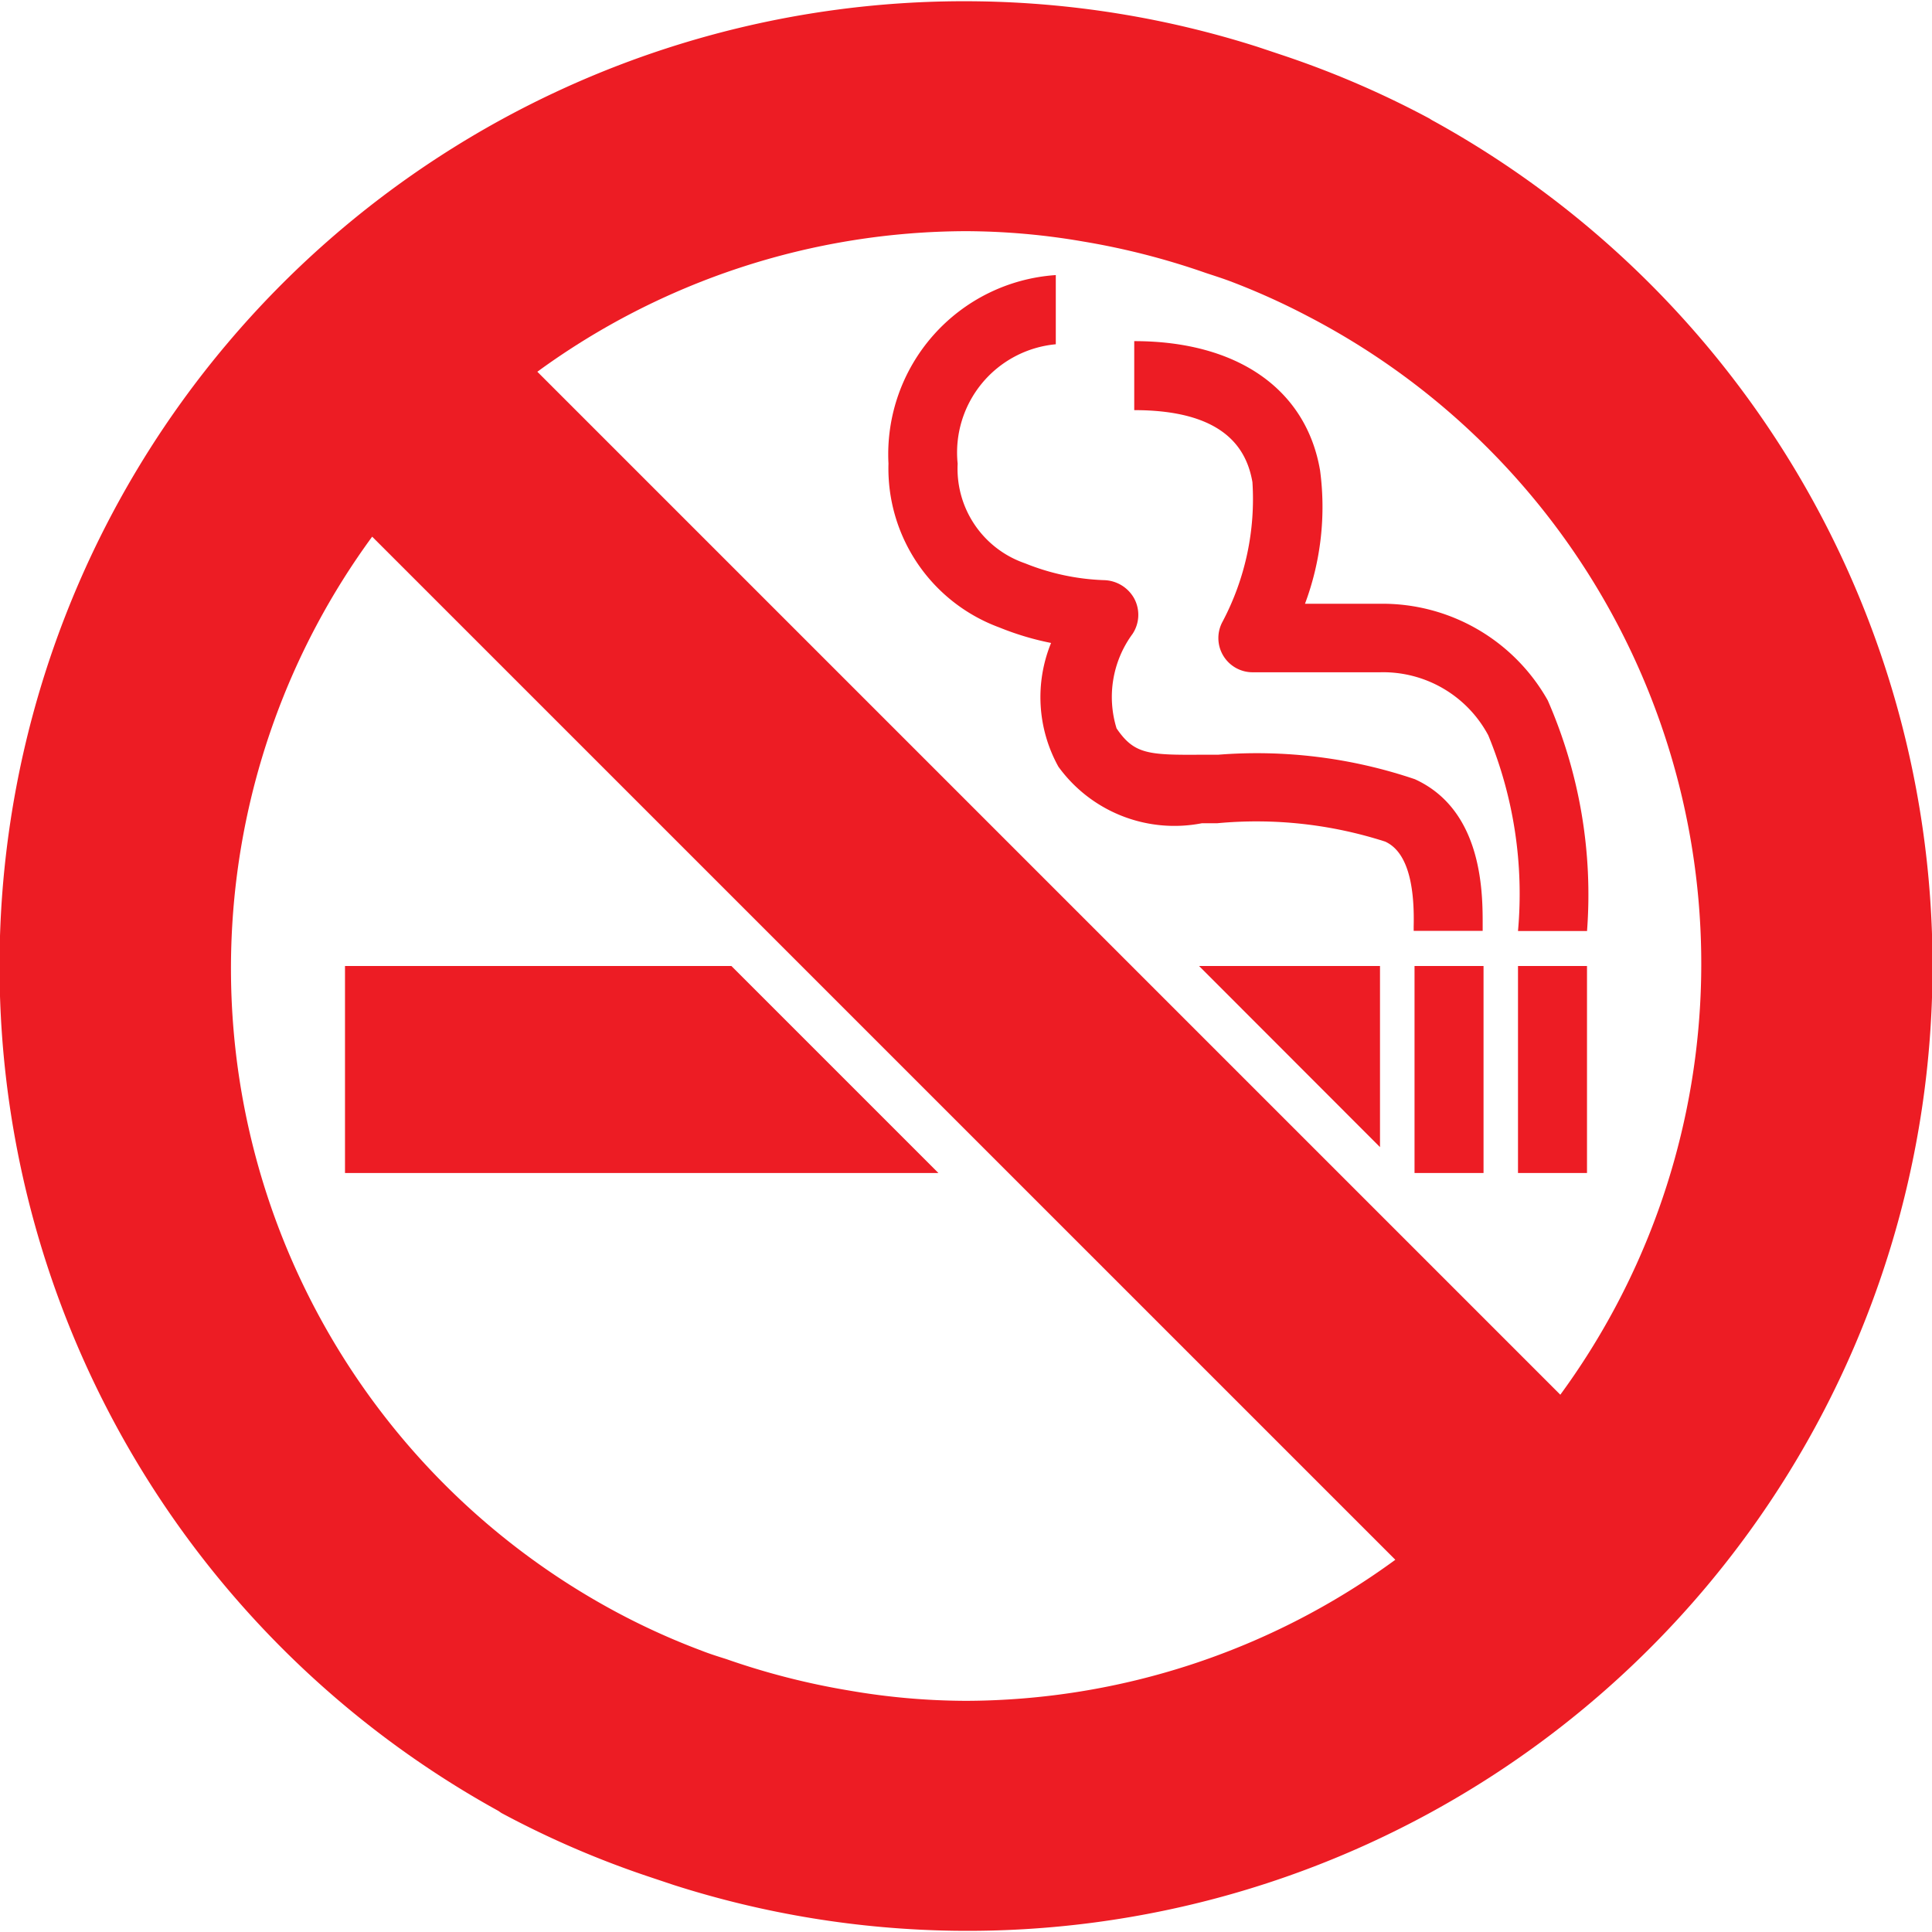
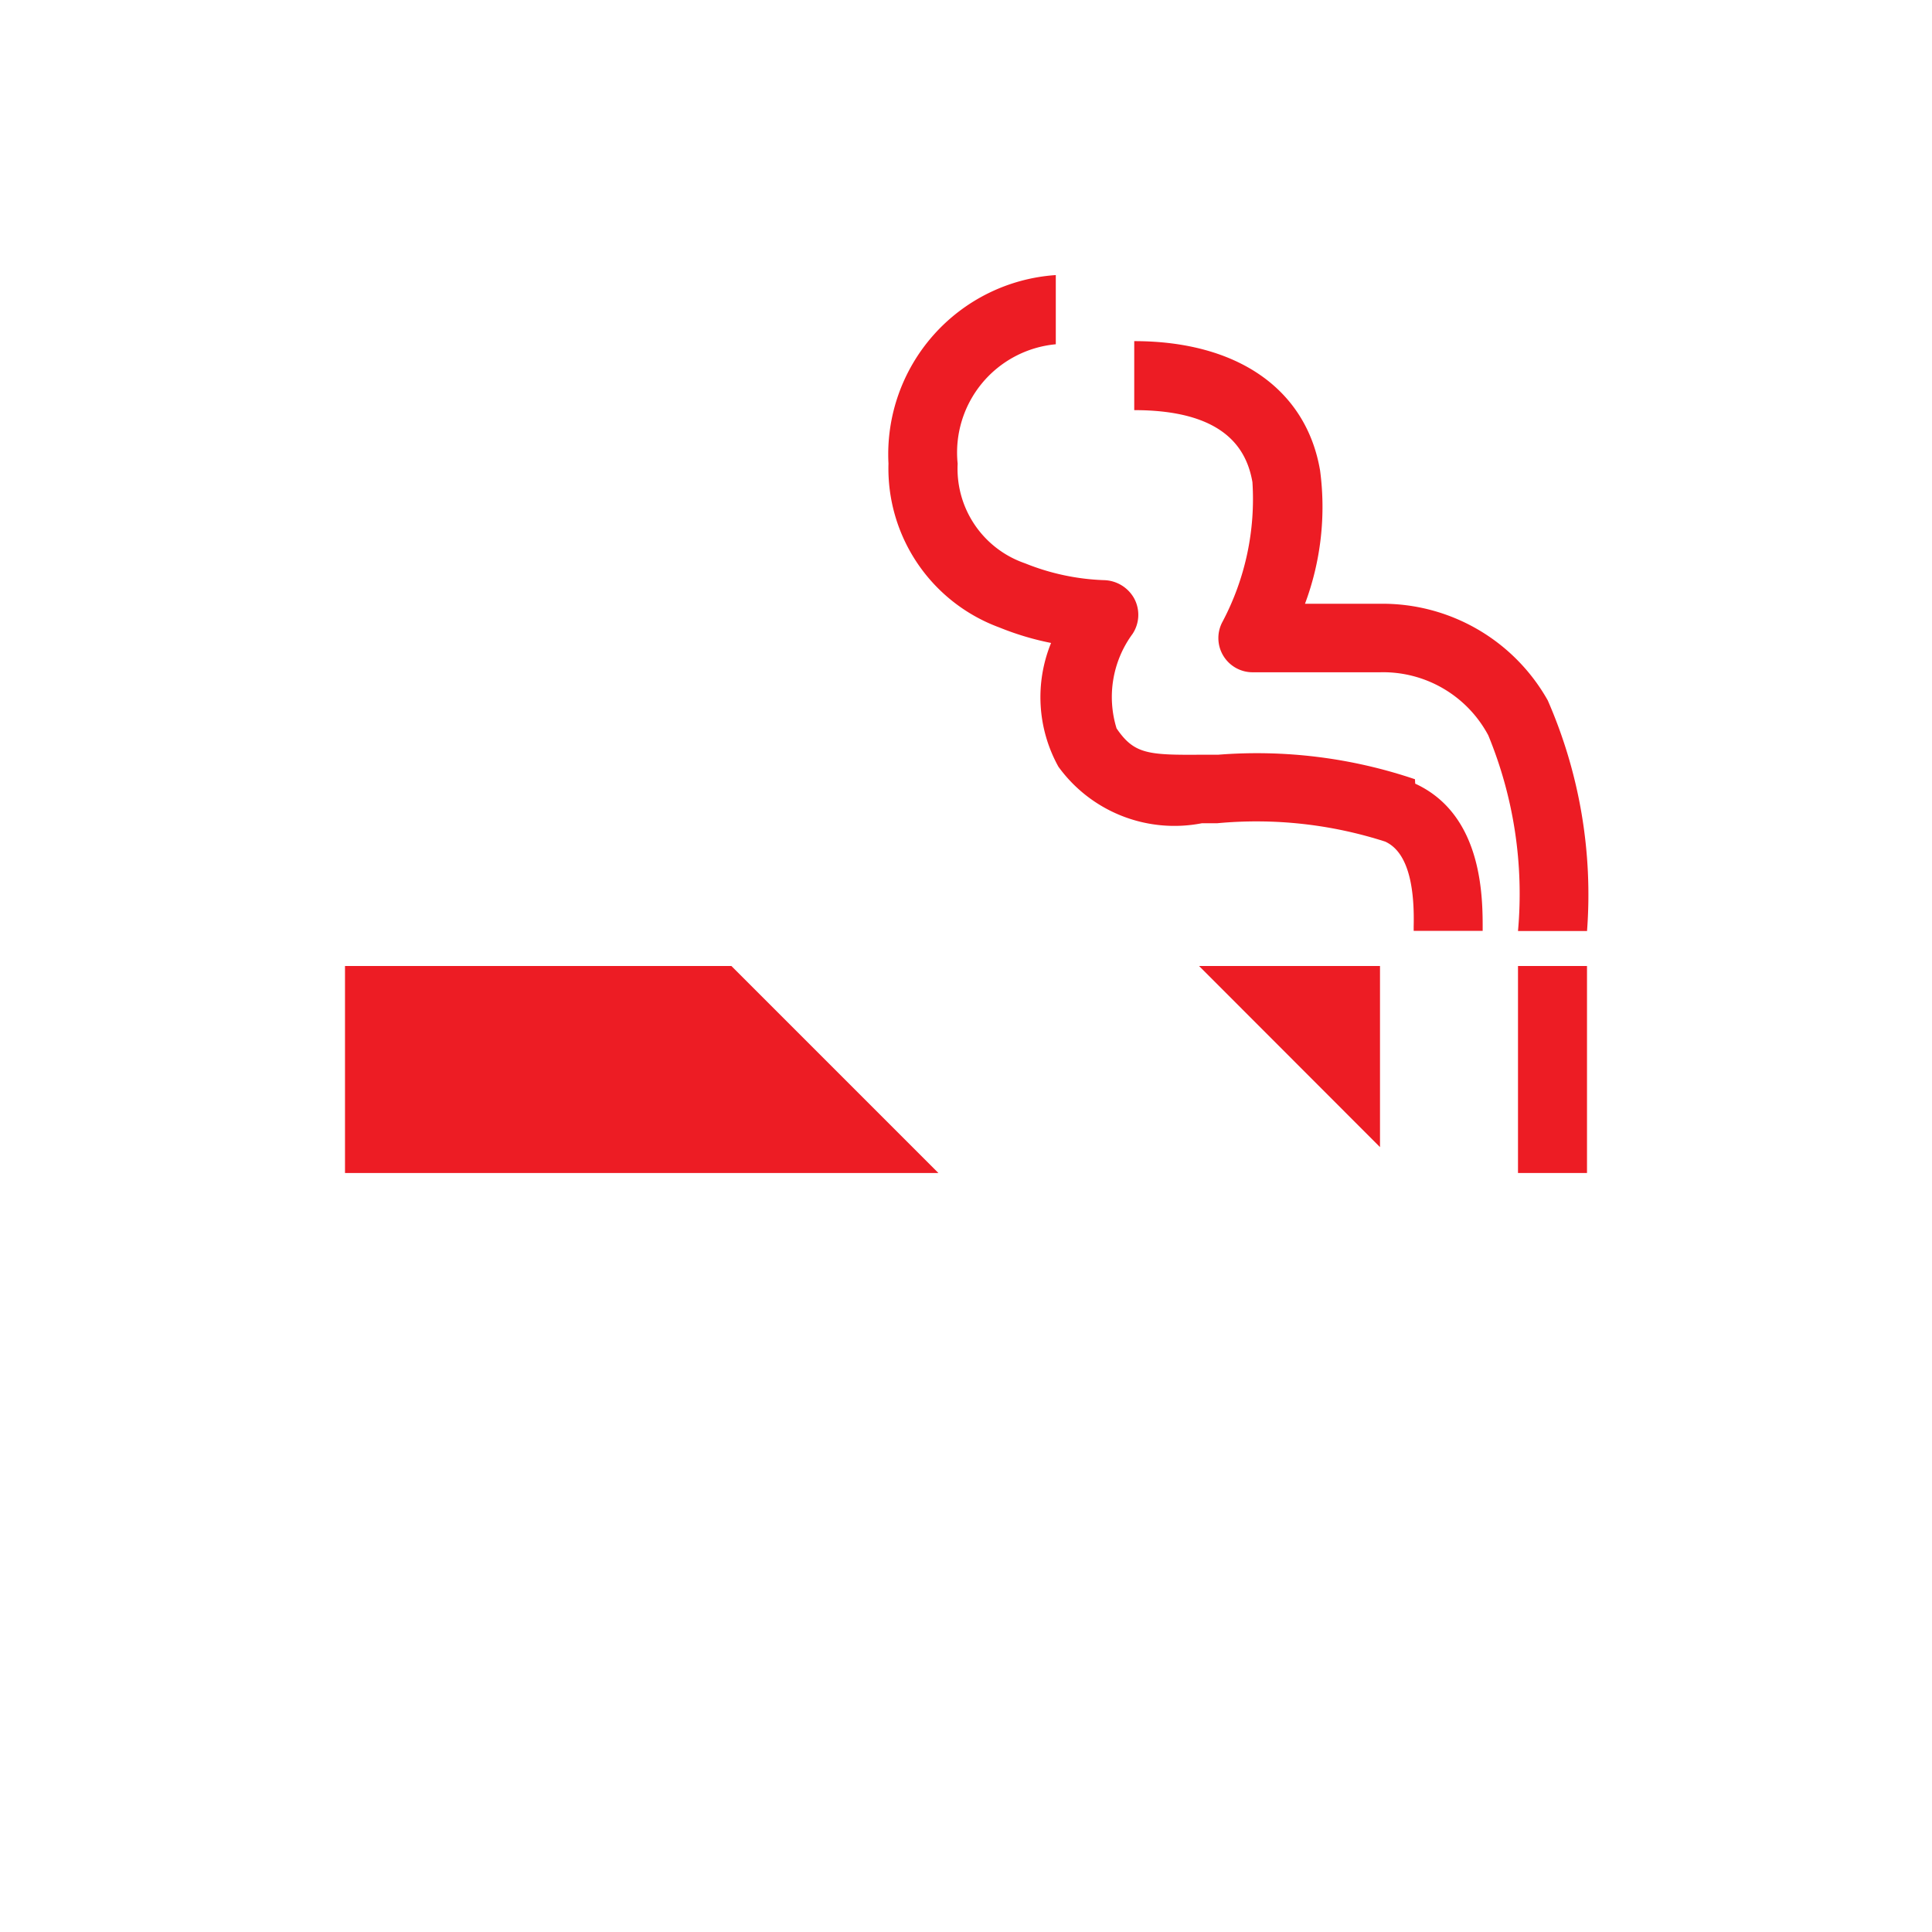
<svg xmlns="http://www.w3.org/2000/svg" width="31.5" height="31.5" viewBox="0 0 31.5 31.5">
  <g id="no-smoking" transform="translate(-2.25 -2.25)">
-     <path id="Path_88" data-name="Path 88" d="M25.313,18h1.125v3.375H25.313Z" fill="#ed1c24" />
    <path id="Path_89" data-name="Path 89" d="M7.875,21.375H17.55L14.175,18h-6.3Z" fill="#ed1c24" />
-     <path id="Path_90" data-name="Path 90" d="M25.629,4.226a.616.616,0,0,1-.07-.042A15.416,15.416,0,0,0,23.14,3.143l-.38-.127a15.731,15.731,0,0,0-12.4,28.751c.028.014.049.035.077.049a15.416,15.416,0,0,0,2.419,1.041l.38.127A15.732,15.732,0,0,0,25.629,4.226ZM18,29.981a11.311,11.311,0,0,1-1.912-.169,12.017,12.017,0,0,1-2-.513c-.134-.042-.267-.084-.394-.134a11.472,11.472,0,0,1-1.336-.6A11.908,11.908,0,0,1,8.318,11L25,27.681a11.91,11.91,0,0,1-7,2.3Zm9.689-4.992L11.011,8.311A11.9,11.9,0,0,1,18,6.019a11.376,11.376,0,0,1,1.912.169,12.017,12.017,0,0,1,2,.513c.127.042.26.084.394.134a11.449,11.449,0,0,1,1.266.57A11.894,11.894,0,0,1,27.69,24.99Z" fill="#ed1c24" />
    <path id="Path_91" data-name="Path 91" d="M24.75,20.953V18H21.8Z" fill="#ed1c24" />
    <path id="Path_92" data-name="Path 92" d="M27,18h1.125v3.375H27Z" fill="#ed1c24" />
-     <path id="Path_93" data-name="Path 93" d="M25.32,14.955a8.026,8.026,0,0,0-3.206-.4h-.253c-.893.007-1.118-.007-1.406-.429a1.736,1.736,0,0,1,.26-1.54.563.563,0,0,0,.028-.577.579.579,0,0,0-.492-.3,3.777,3.777,0,0,1-1.287-.274,1.63,1.63,0,0,1-1.1-1.624,1.773,1.773,0,0,1,1.6-1.948V6.735a2.928,2.928,0,0,0-2.728,3.073,2.762,2.762,0,0,0,1.807,2.672,4.624,4.624,0,0,0,.844.253,2.337,2.337,0,0,0,.12,2.018,2.336,2.336,0,0,0,2.341.921H22.1a6.845,6.845,0,0,1,2.735.3c.4.183.478.809.464,1.385v.07h1.125v-.07c0-.5.021-1.884-1.1-2.4Z" fill="#ed1c24" />
+     <path id="Path_93" data-name="Path 93" d="M25.32,14.955a8.026,8.026,0,0,0-3.206-.4h-.253c-.893.007-1.118-.007-1.406-.429a1.736,1.736,0,0,1,.26-1.54.563.563,0,0,0,.028-.577.579.579,0,0,0-.492-.3,3.777,3.777,0,0,1-1.287-.274,1.63,1.63,0,0,1-1.1-1.624,1.773,1.773,0,0,1,1.6-1.948V6.735a2.928,2.928,0,0,0-2.728,3.073,2.762,2.762,0,0,0,1.807,2.672,4.624,4.624,0,0,0,.844.253,2.337,2.337,0,0,0,.12,2.018,2.336,2.336,0,0,0,2.341.921H22.1a6.845,6.845,0,0,1,2.735.3c.4.183.478.809.464,1.385v.07h1.125c0-.5.021-1.884-1.1-2.4Z" fill="#ed1c24" />
    <path id="Path_94" data-name="Path 94" d="M28.125,17.438a7.9,7.9,0,0,0-.64-3.769,3.092,3.092,0,0,0-2.735-1.575H23.527a4.507,4.507,0,0,0,.246-2.173c-.225-1.322-1.343-2.109-3.03-2.109V8.937c1.477,0,1.835.64,1.927,1.174a4.277,4.277,0,0,1-.485,2.271.558.558,0,0,0,.492.829H24.75a1.943,1.943,0,0,1,1.765,1.027A6.783,6.783,0,0,1,27,17.43h1.125Z" fill="#ed1c24" />
  </g>
</svg>